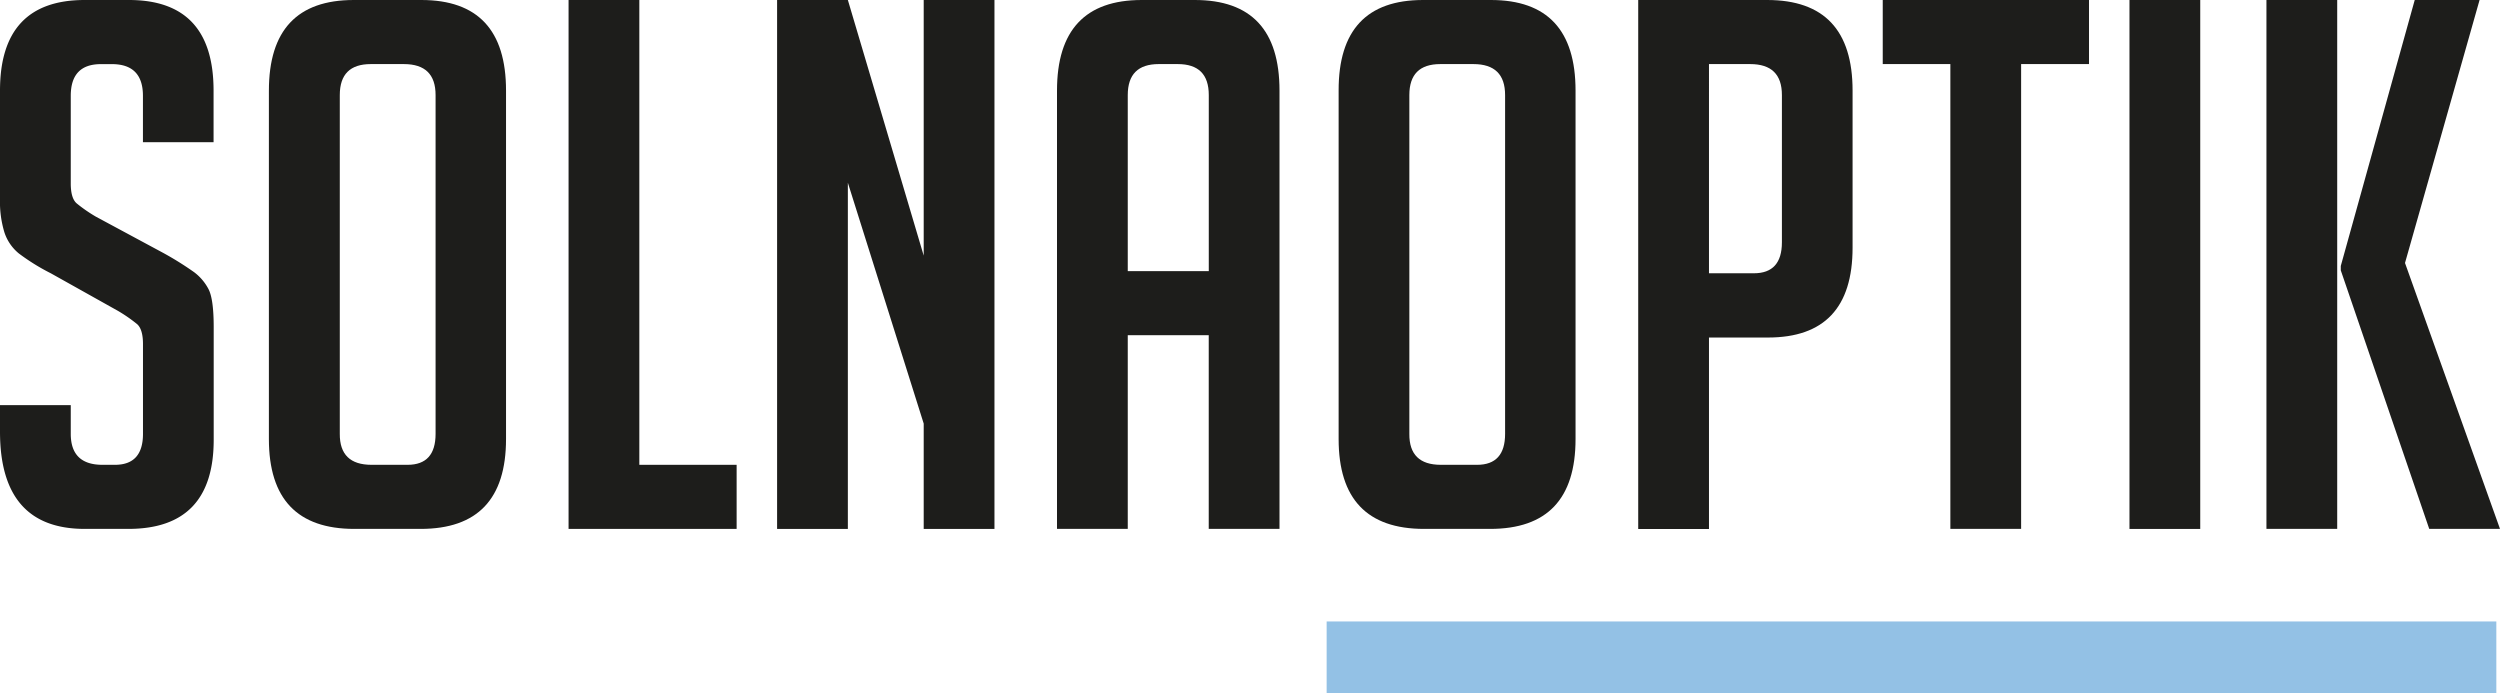
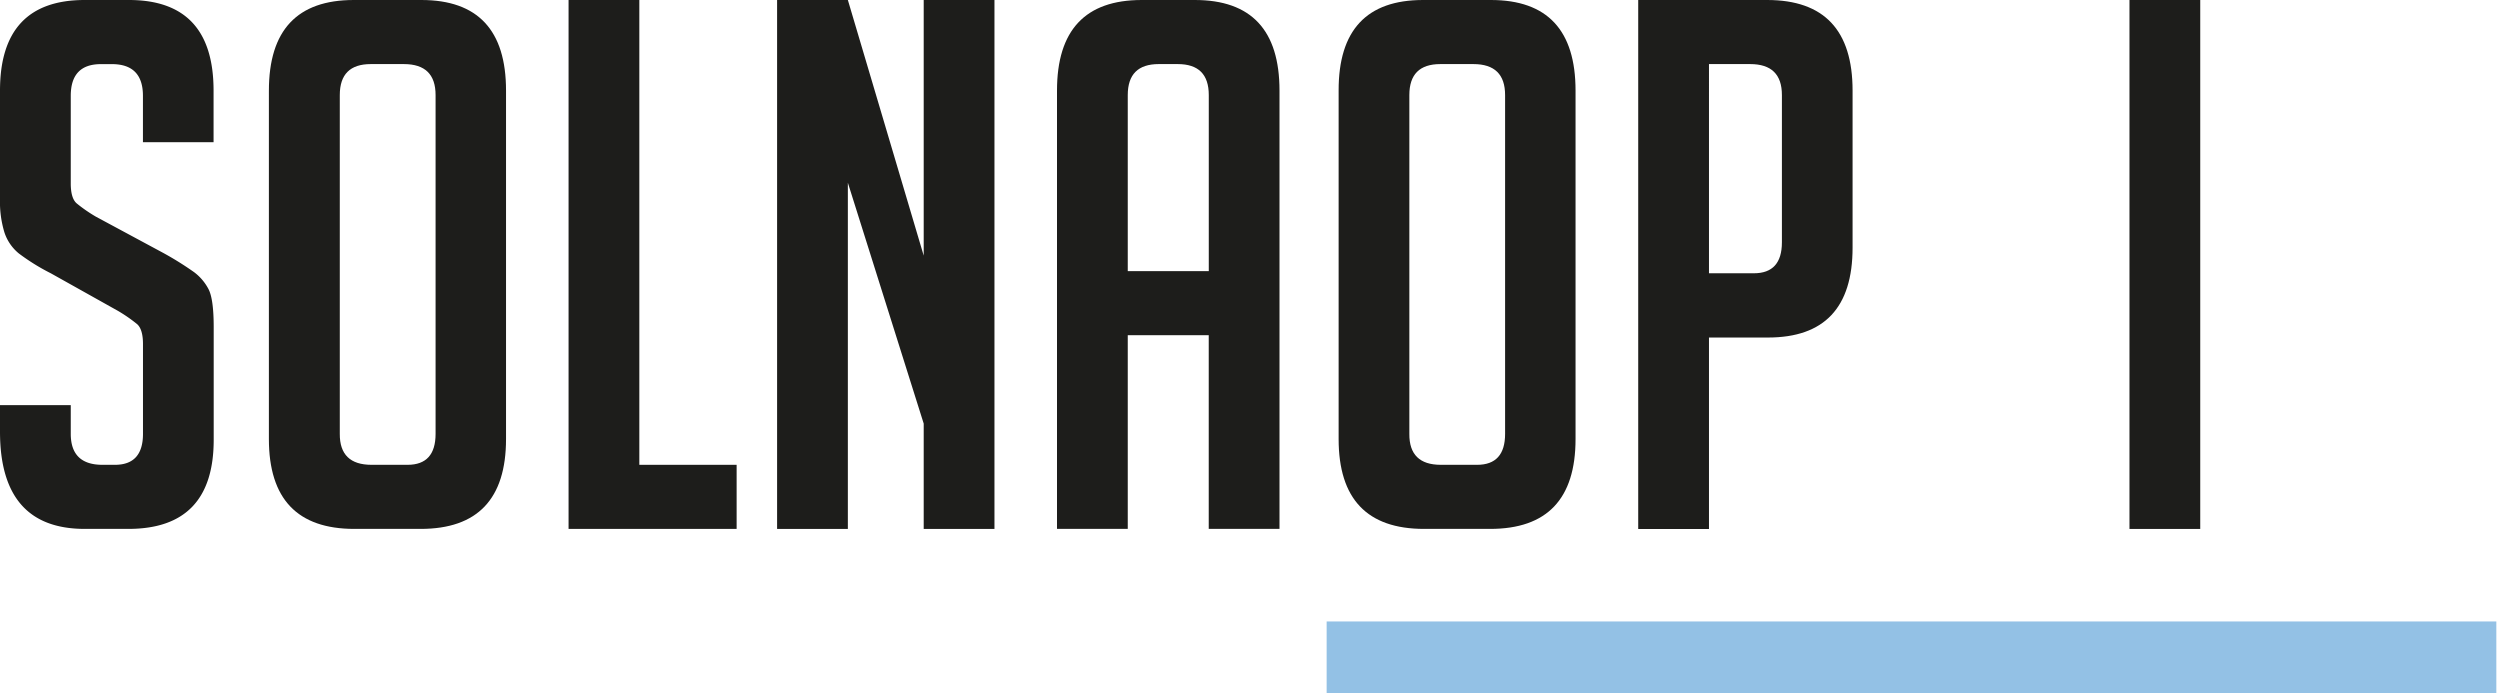
<svg xmlns="http://www.w3.org/2000/svg" viewBox="0 0 565.28 156.71">
  <defs>
    <style>.cls-1{fill:#1d1d1b;}.cls-2{fill:#93c1e5;}</style>
  </defs>
  <g id="Layer_2" data-name="Layer 2">
    <g id="Layer_2-2" data-name="Layer 2">
      <path class="cls-1" d="M32.32,32.15V21.66q0-7.15-7-7.16h-2.5Q16,14.5,16,21.66V41.48c0,2.22.44,3.72,1.33,4.5a33.31,33.31,0,0,0,4.33,3l15.16,8.16a71.61,71.61,0,0,1,7.08,4.41,11.36,11.36,0,0,1,3.25,3.83q1.17,2.25,1.17,8.58V99.44q0,20.16-19.32,20.15H19.16Q0,119.59,0,97.61v-6H16v6.49q0,7,7.16,7H26q6.33,0,6.33-7V77.79c0-2.22-.45-3.72-1.33-4.5a34.34,34.34,0,0,0-4.33-3L11.5,61.8a47.58,47.58,0,0,1-7.25-4.5A10.27,10.27,0,0,1,1,52.55,23.73,23.73,0,0,1,0,45V20.49Q0,0,19.15,0h10Q48.29,0,48.29,20.49V32.15Z" />
      <path class="cls-1" d="M80.12,119.59q-19.32,0-19.32-20.32V20.49Q60.8,0,80,0H95.27q19.16,0,19.15,20.49V99.27q0,20.33-19.32,20.32ZM84,105.1h8.16q6.33,0,6.33-7V21.49q0-7-7.16-7h-7.5q-7,0-7,7V98.11Q76.79,105.1,84,105.1Z" />
      <path class="cls-1" d="M166.56,119.59h-38V0h16V105.1h22v14.49Z" />
      <path class="cls-1" d="M208.86,57.8V0h16V119.6h-16V95.78L191.71,41.32V119.6h-16V0h16Z" />
      <path class="cls-1" d="M255,119.59H239V20.49Q239,0,258.16,0h12q19.16,0,19.15,20.49v99.1h-16V75.79H255v43.8ZM273.32,61.3V21.49q0-7-7-7H262q-7,0-7,7V61.3Z" />
      <path class="cls-1" d="M322,119.59q-19.32,0-19.32-20.32V20.49Q302.63,0,321.78,0H337.1q19.15,0,19.15,20.49V99.27q0,20.33-19.32,20.32Zm3.83-14.49h8.16q6.33,0,6.33-7V21.49q0-7-7.16-7h-7.49q-7,0-7,7V98.11Q318.62,105.1,325.78,105.1Z" />
      <path class="cls-1" d="M370.42,0h29.15q19.32,0,19.32,20.49V56q0,20.33-19.15,20.32H386.42v43.3h-16V0Zm16,61.79h10.16q6.33,0,6.33-7V21.49q0-7-7.16-7h-9.33Z" />
-       <path class="cls-1" d="M457,14.49v105.1H441V14.49H425.71V0h46.64V14.49Z" />
      <path class="cls-1" d="M481.5,119.59V0h16V119.6h-16Z" />
-       <path class="cls-1" d="M528.47,119.59h-16V0h16Zm36.81,0h-16l-20-58.46v-1L546,0h14.66L543.8,59.46Z" />
      <rect class="cls-2" x="299.97" y="140.52" width="264.48" height="16.19" />
    </g>
  </g>
</svg>